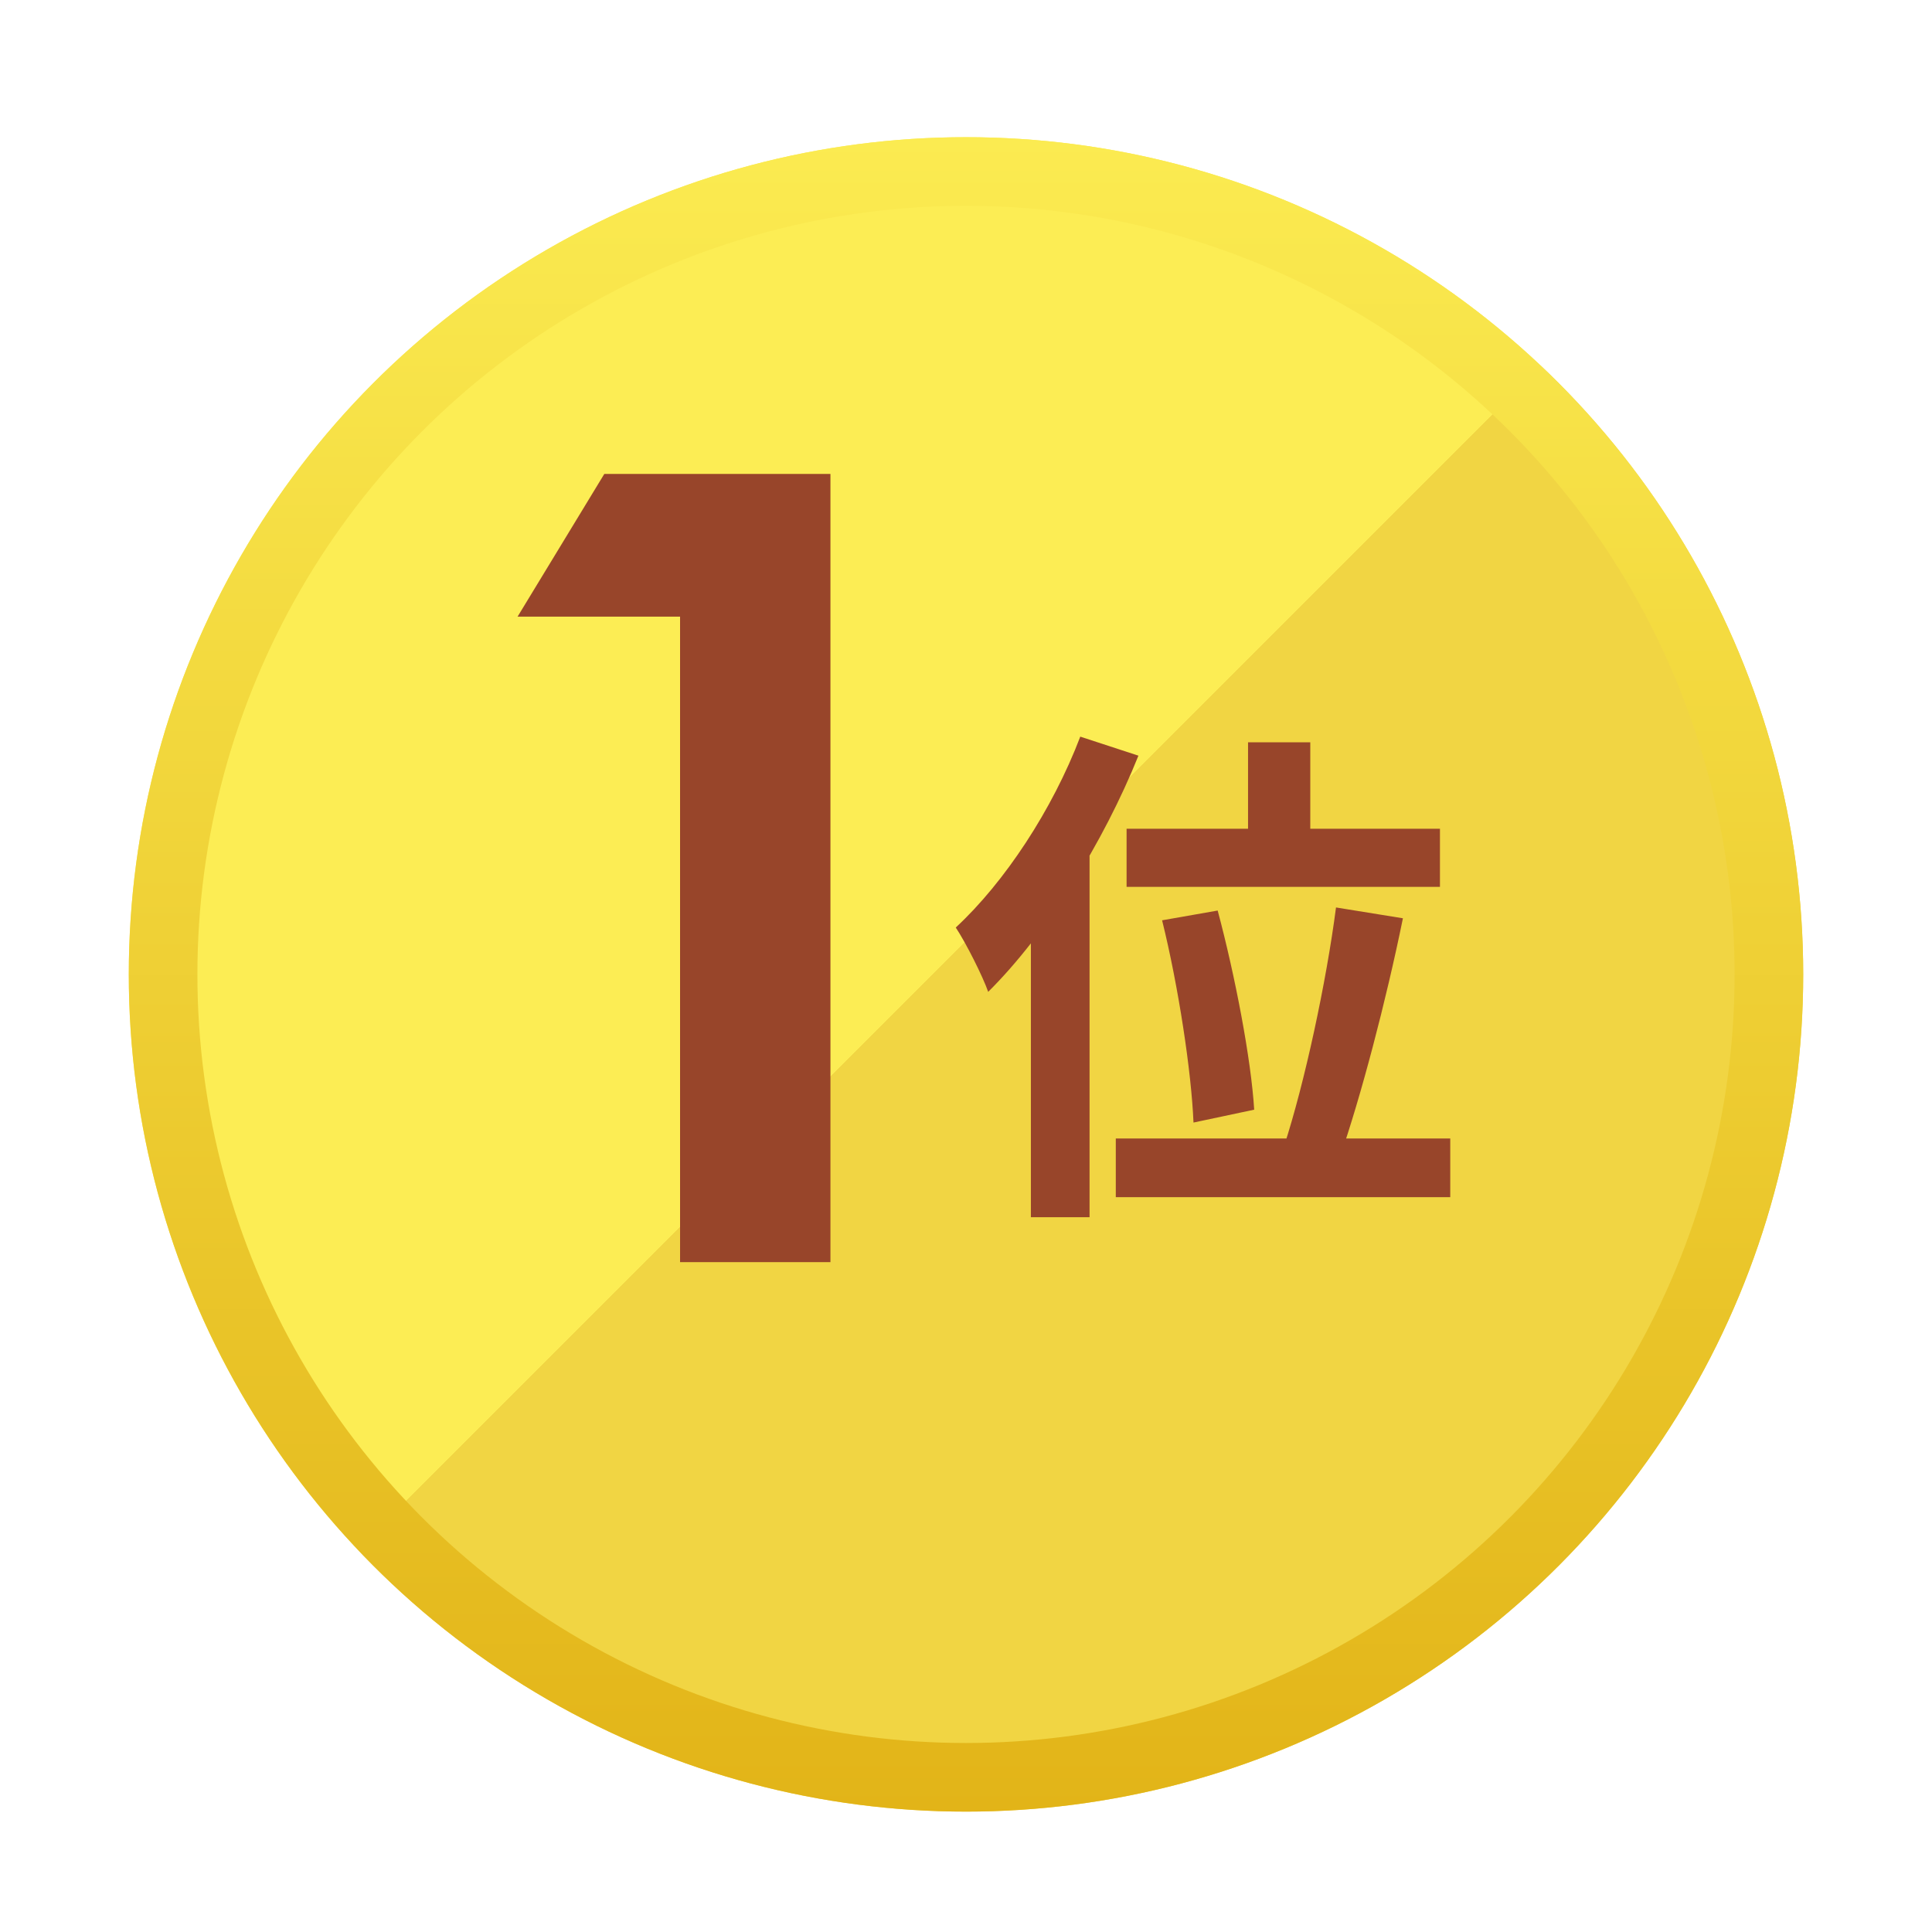
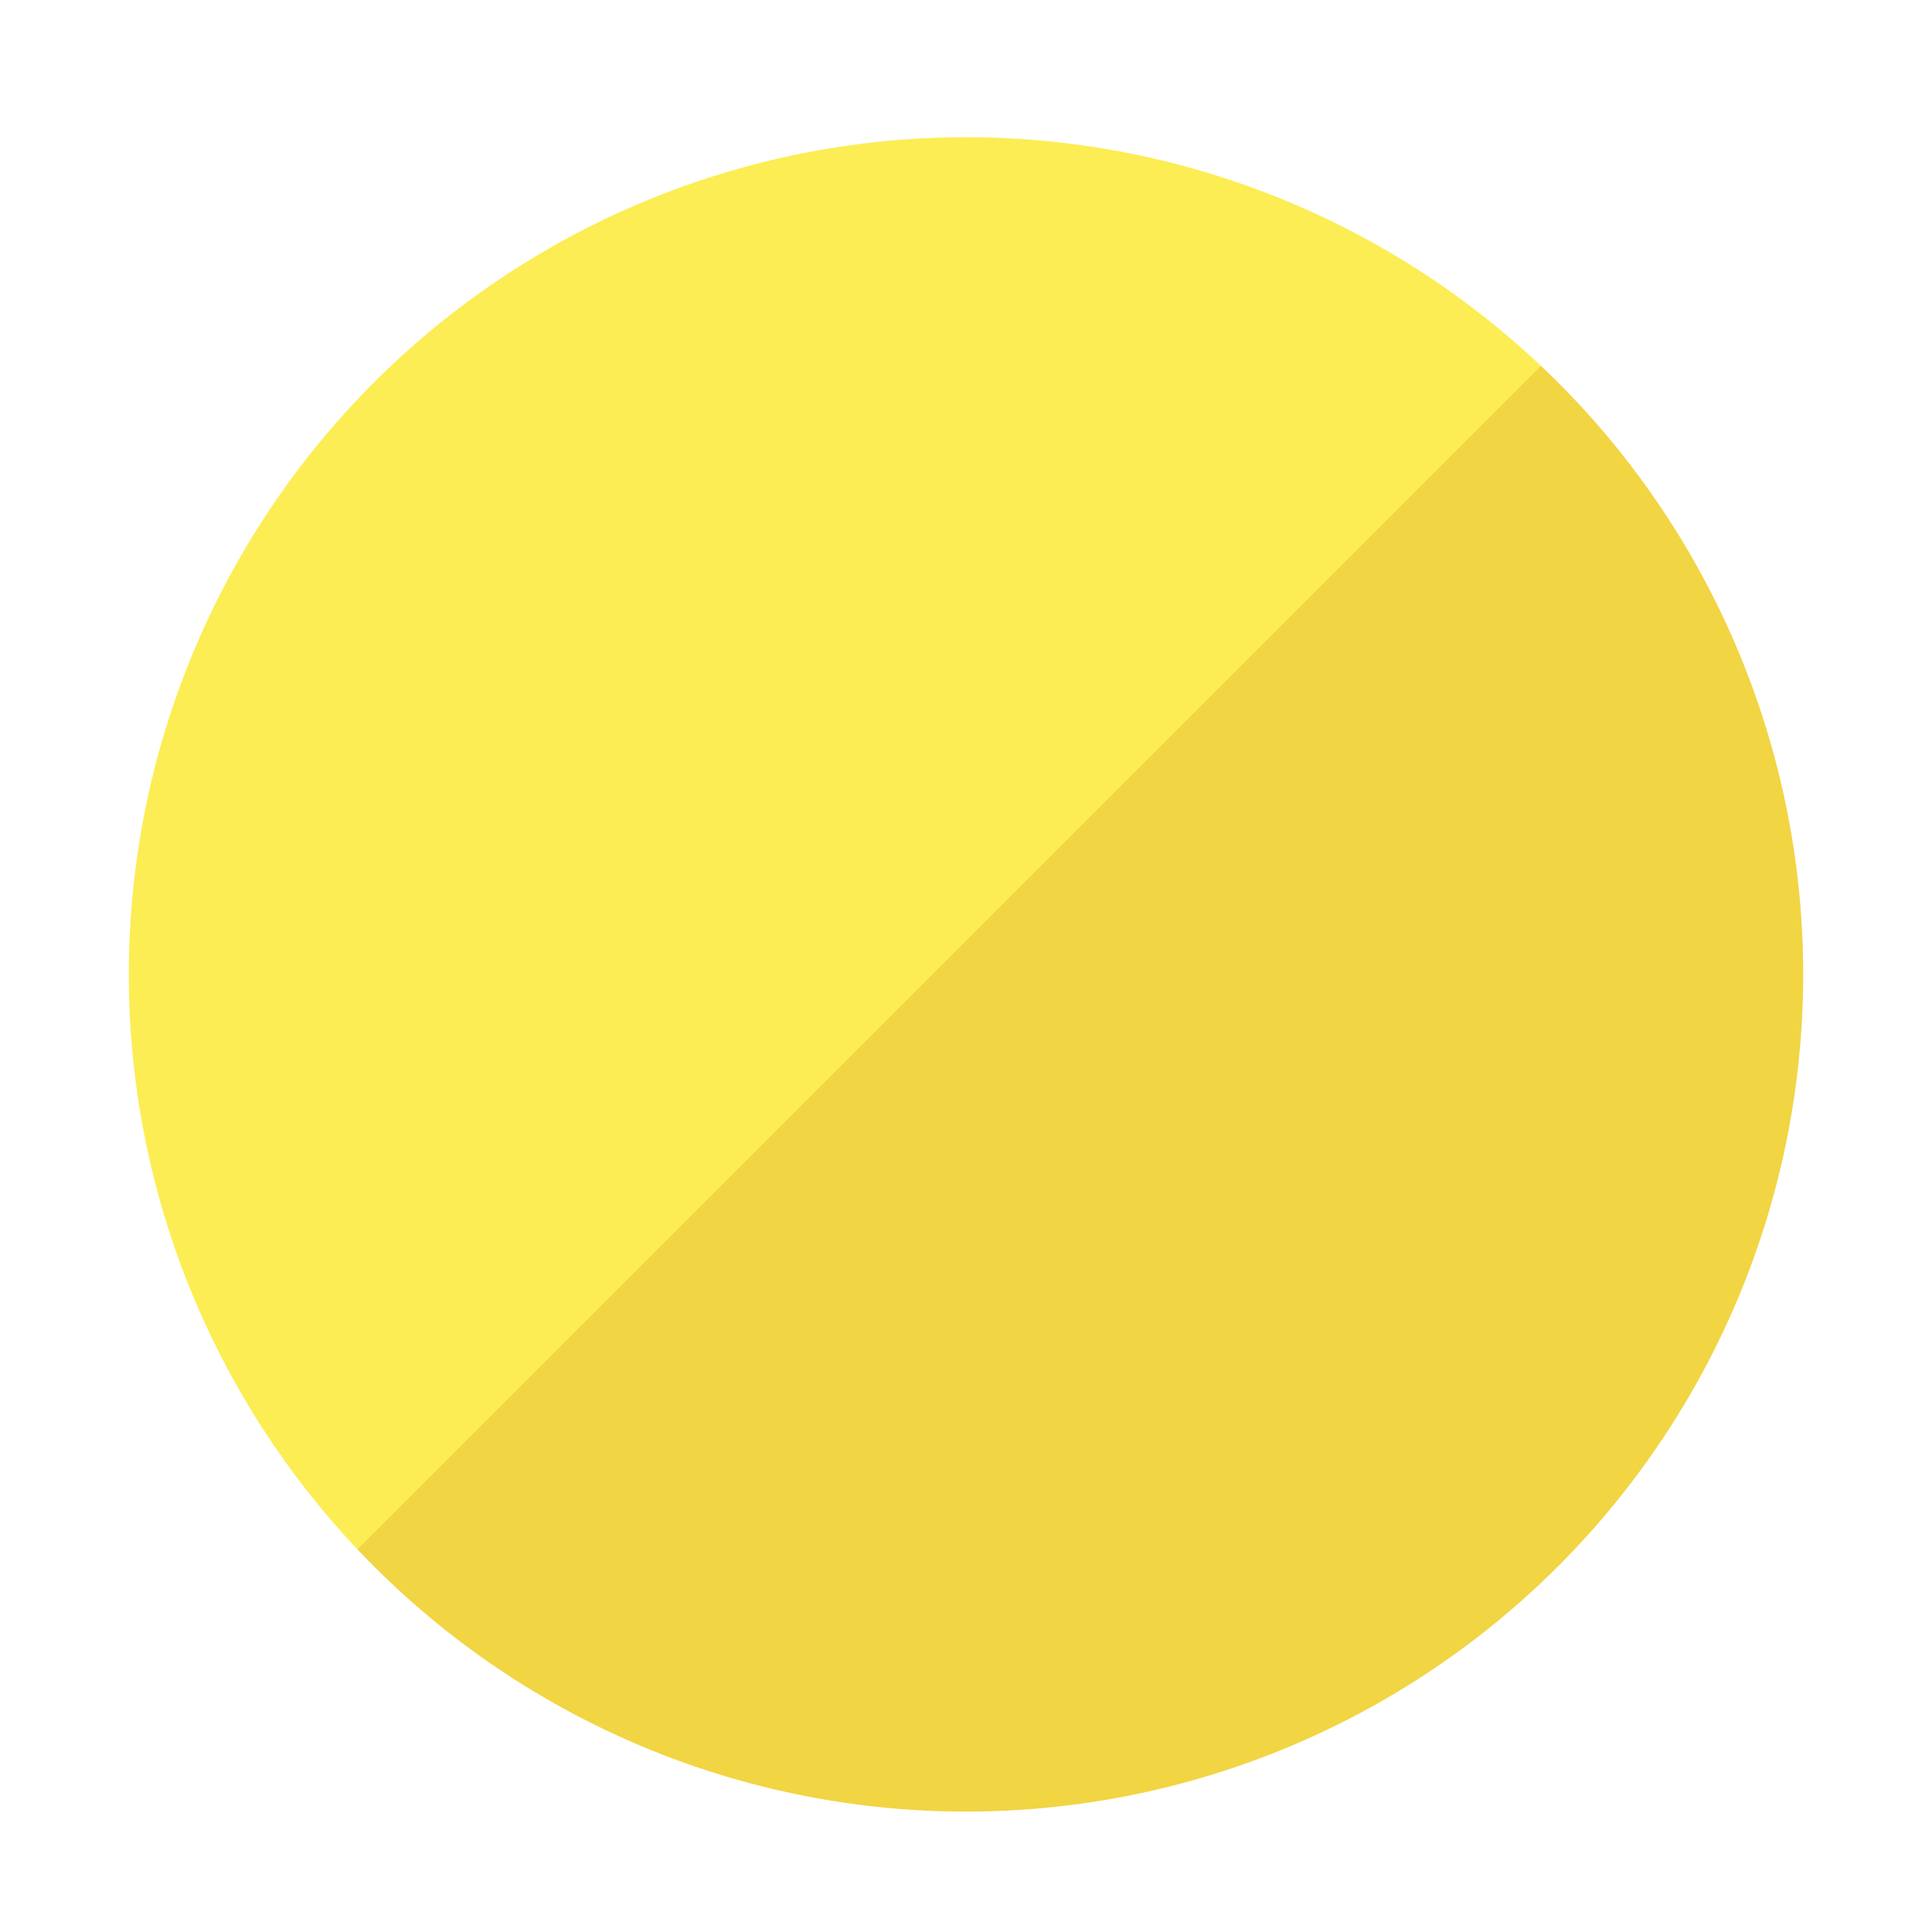
<svg xmlns="http://www.w3.org/2000/svg" width="60" height="60" viewBox="0 0 60 60" fill="none">
  <g filter="url(#filter0_d_200_704)">
    <circle cx="30" cy="26" r="26" fill="url(#paint0_linear_200_704)" />
-     <circle cx="30" cy="26" r="24.935" stroke="url(#paint1_linear_200_704)" stroke-width="2.131" />
  </g>
-   <path d="M16.074 19.15L18.767 14.719H25.79V39.196H21.12V19.15H16.074Z" fill="#98452A" />
-   <path d="M38.759 23.052H40.692V26.808H38.759V23.052ZM34.987 25.737H44.719V27.543H34.987V25.737ZM36.09 28.581L37.816 28.278C38.359 30.307 38.855 32.896 38.95 34.462L37.065 34.862C37.001 33.296 36.601 30.643 36.09 28.581ZM41.491 28.182L43.569 28.518C43.041 31.106 42.258 34.079 41.603 35.964L39.877 35.597C40.517 33.631 41.188 30.515 41.491 28.182ZM34.652 35.357H45.039V37.179H34.652V35.357ZM33.549 22.877L35.355 23.468C34.268 26.168 32.494 29.013 30.689 30.803C30.529 30.339 30.001 29.285 29.682 28.805C31.2 27.399 32.686 25.146 33.549 22.877ZM32.015 27.303L33.821 25.481L33.837 25.497V37.802H32.015V27.303Z" fill="#98452A" />
  <defs>
    <filter id="filter0_d_200_704" x="0.804" y="0" width="58.392" height="59.458" filterUnits="userSpaceOnUse" color-interpolation-filters="sRGB">
      <feFlood flood-opacity="0" result="BackgroundImageFix" />
      <feColorMatrix in="SourceAlpha" type="matrix" values="0 0 0 0 0 0 0 0 0 0 0 0 0 0 0 0 0 0 127 0" result="hardAlpha" />
      <feOffset dy="4.261" />
      <feGaussianBlur stdDeviation="1.598" />
      <feComposite in2="hardAlpha" operator="out" />
      <feColorMatrix type="matrix" values="0 0 0 0 0 0 0 0 0 0 0 0 0 0 0 0 0 0 0.25 0" />
      <feBlend mode="normal" in2="BackgroundImageFix" result="effect1_dropShadow_200_704" />
      <feBlend mode="normal" in="SourceGraphic" in2="effect1_dropShadow_200_704" result="shape" />
    </filter>
    <linearGradient id="paint0_linear_200_704" x1="4" y1="0" x2="56" y2="52" gradientUnits="userSpaceOnUse">
      <stop offset="0.49" stop-color="#FCED54" />
      <stop offset="0.49" stop-color="#F1D543" />
    </linearGradient>
    <linearGradient id="paint1_linear_200_704" x1="30" y1="0" x2="30" y2="52" gradientUnits="userSpaceOnUse">
      <stop stop-color="#FBEB51" />
      <stop offset="1" stop-color="#E2B418" />
    </linearGradient>
  </defs>
</svg>